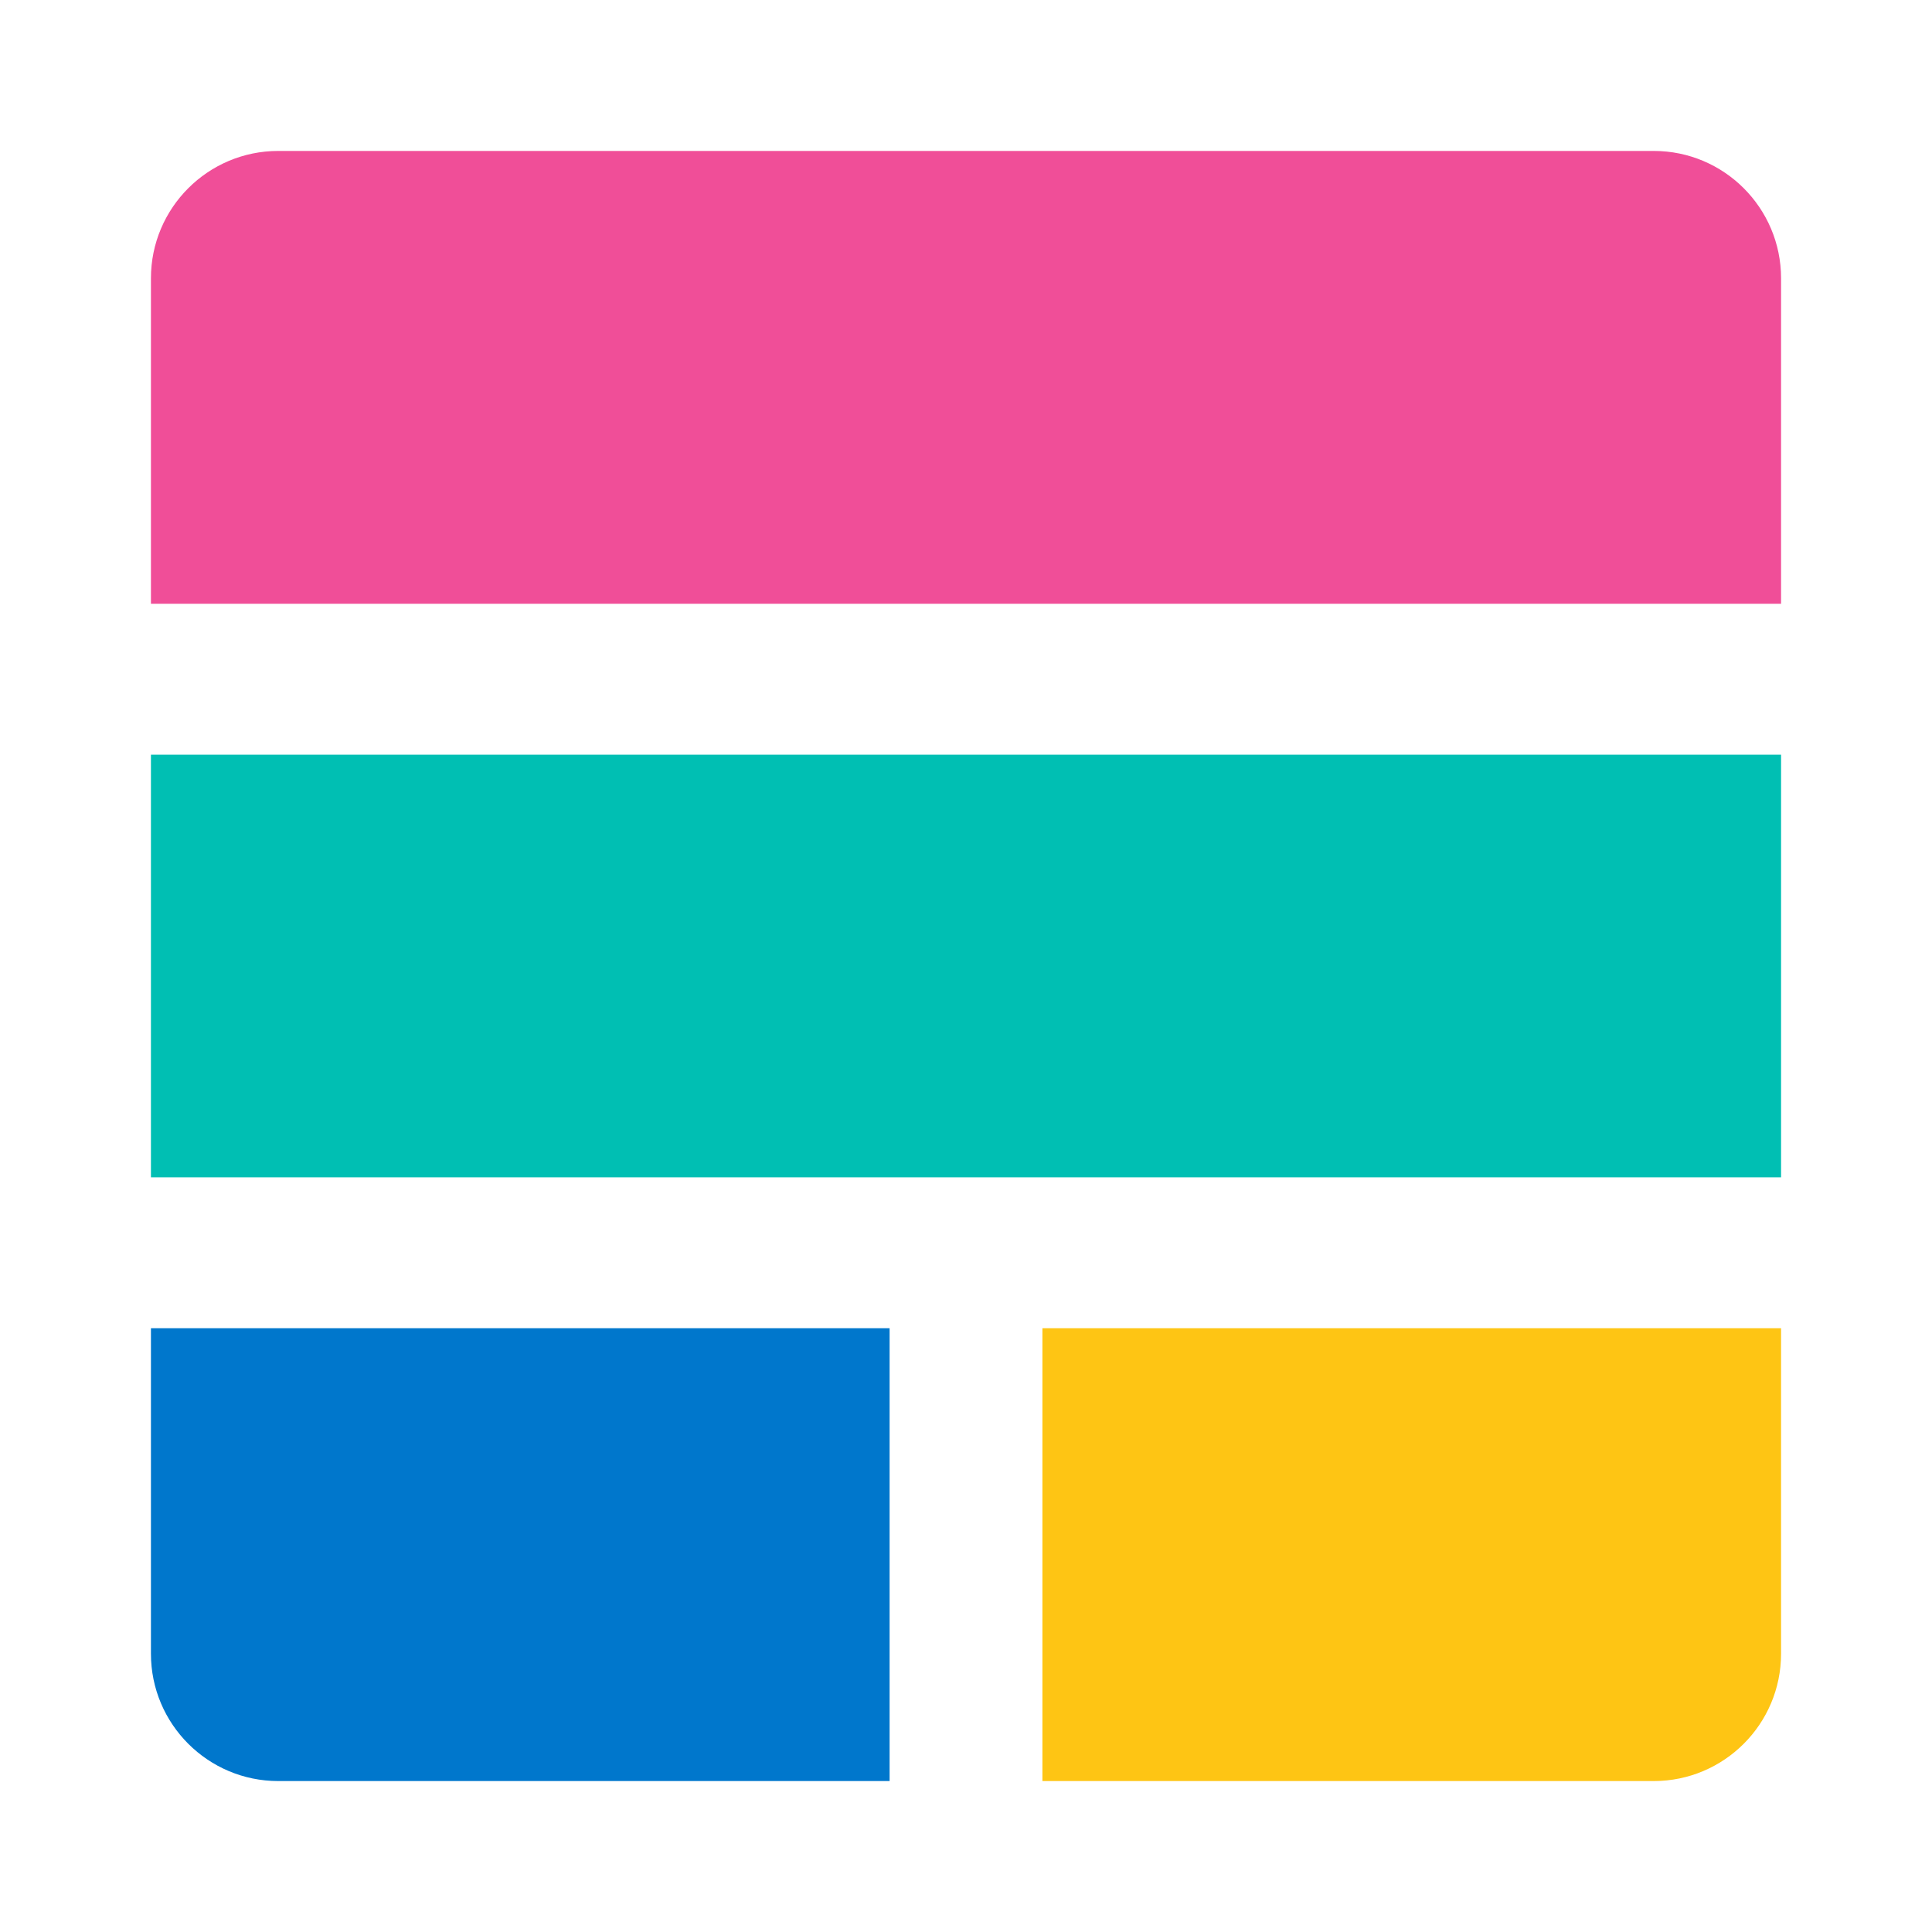
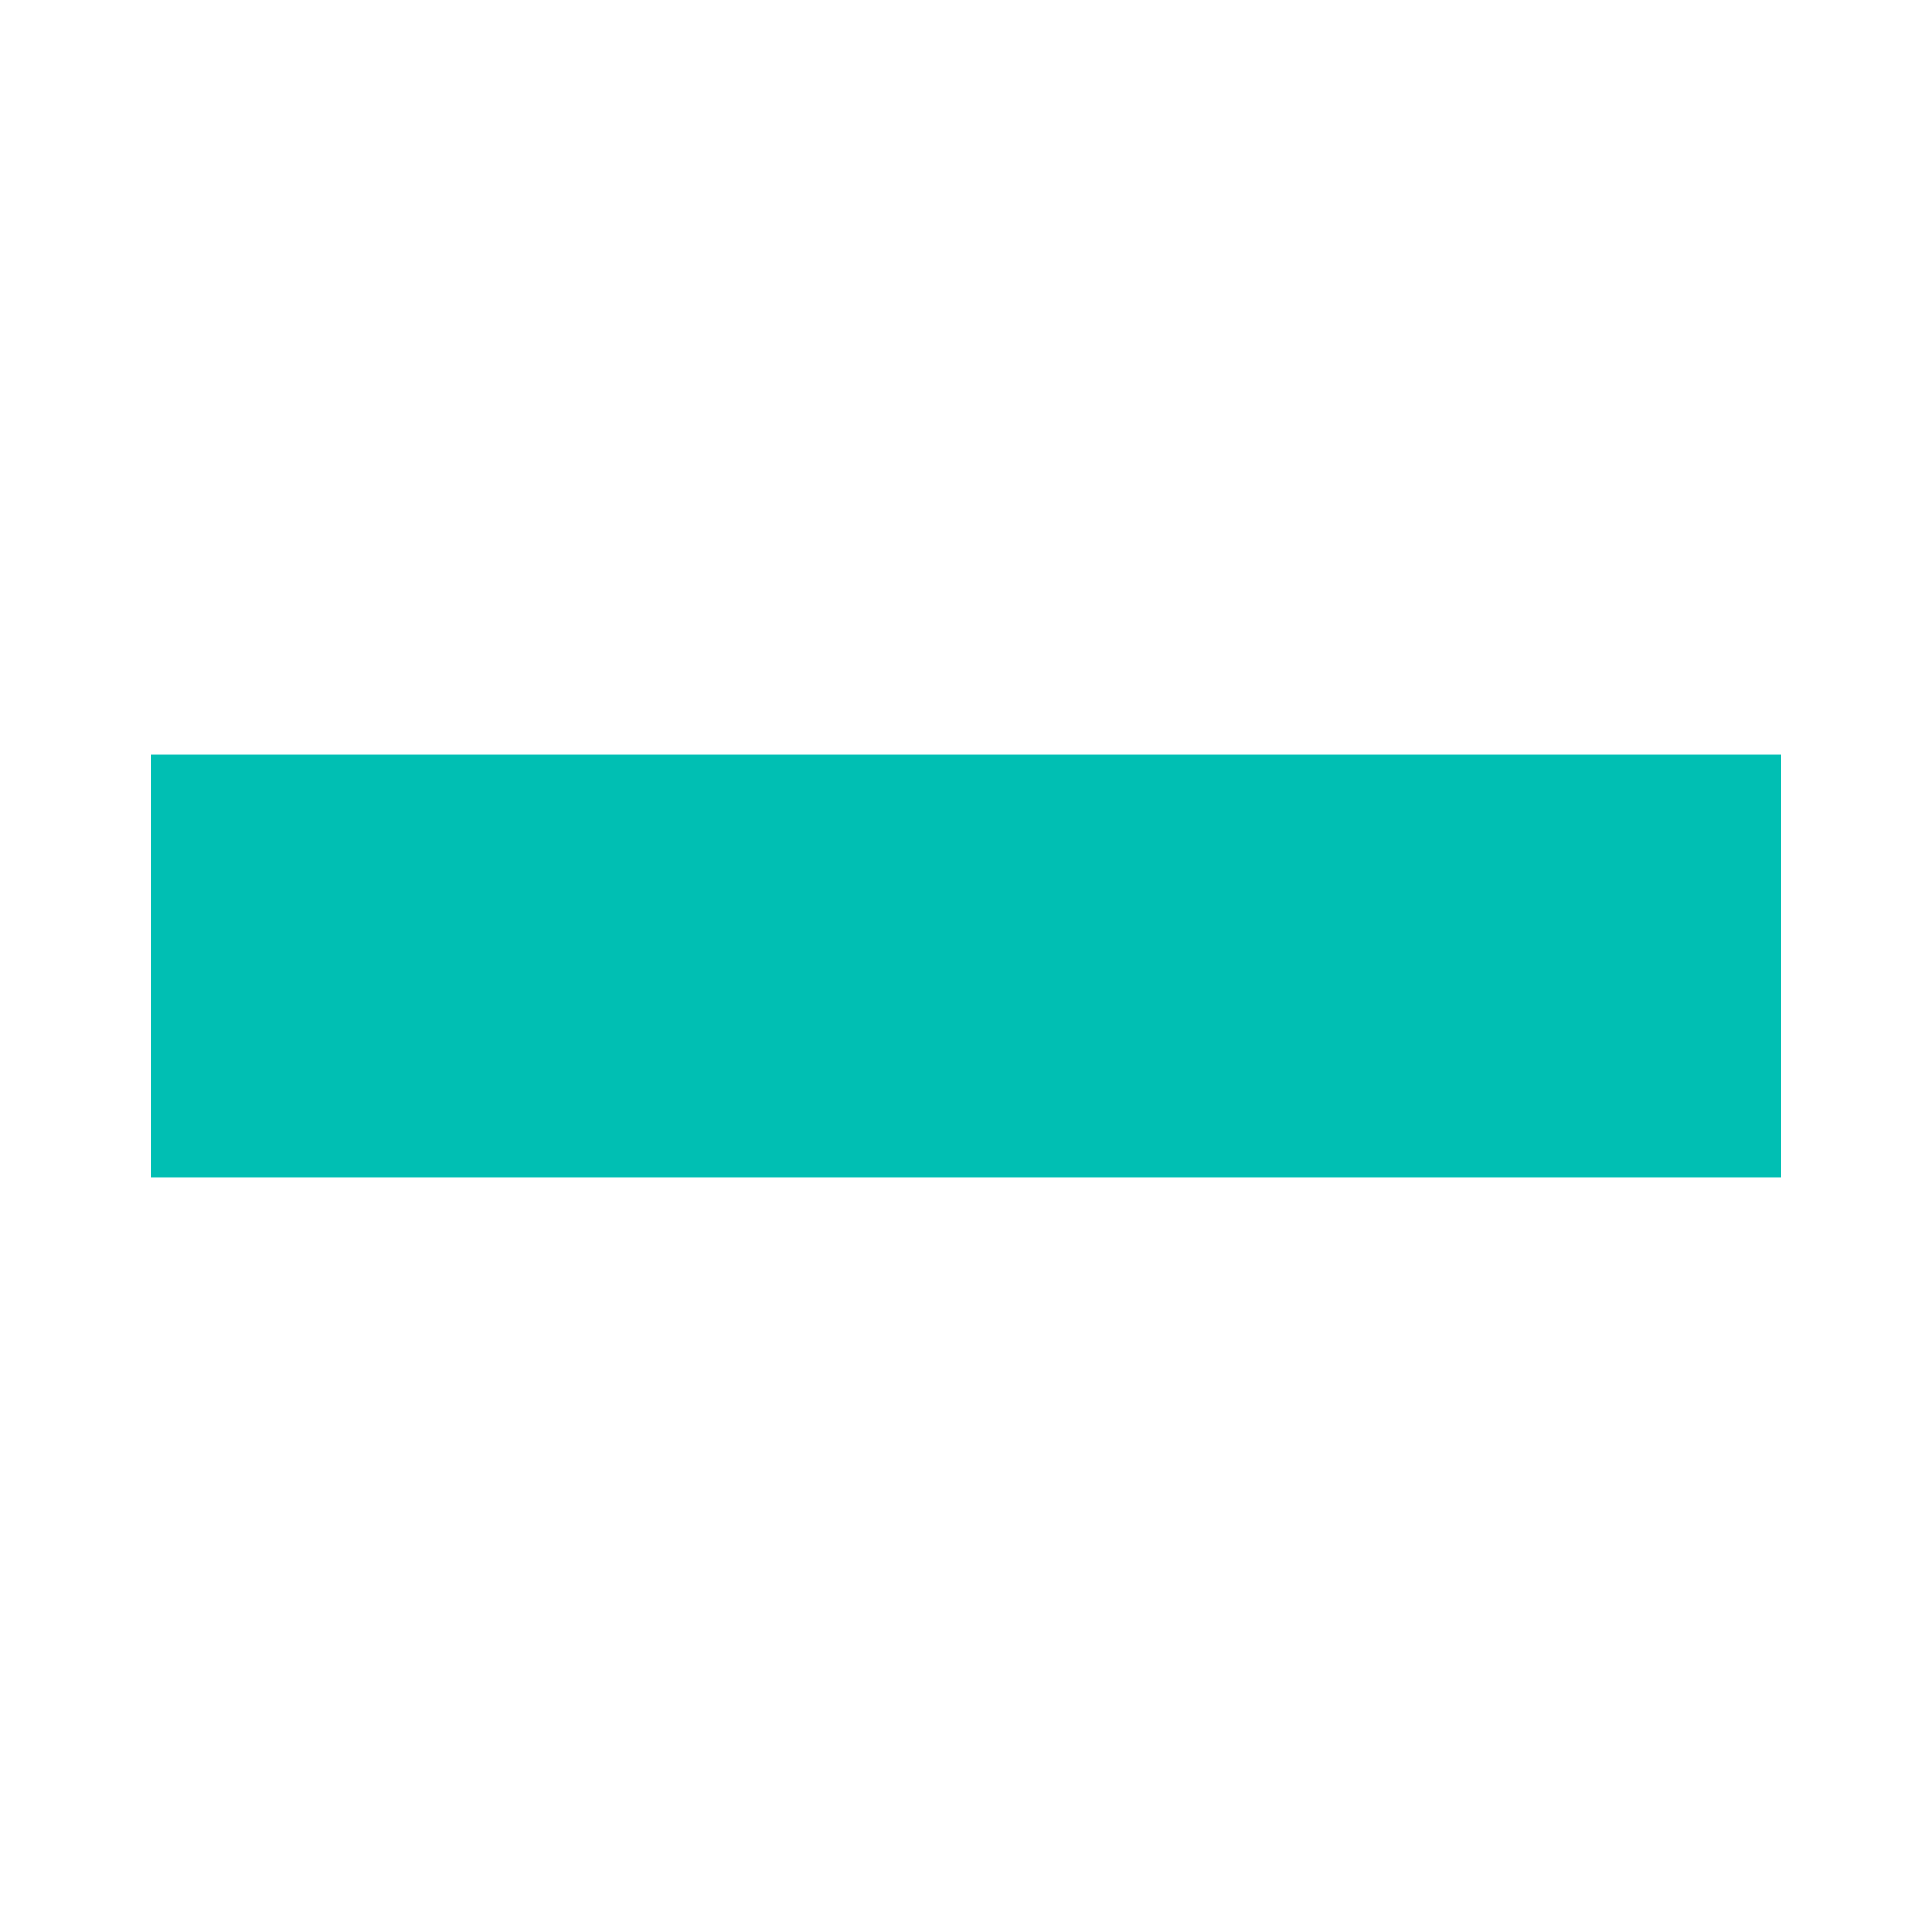
<svg xmlns="http://www.w3.org/2000/svg" width="64px" height="64px" viewBox="0 0 64 64" version="1.1">
  <title>icon / product-logo / 64x64px / stack / color</title>
  <desc>Created with Sketch.</desc>
  <g id="icon-/-product-logo-/-64x64px-/-stack-/-color" stroke="none" stroke-width="1" fill="none" fill-rule="evenodd">
    <g id="logo-elastic-stack-64x64-color" transform="translate(5, 5)">
-       <path d="M54,15 L54,4.219 C54,1.889 52.111,0 49.781,0 L4.219,0 C1.889,0 0,1.889 0,4.219 L0,15 L54,15 Z" id="Fill-1" fill="#F04E98" />
      <polygon id="Fill-3" fill="#00BFB3" points="0 34 54 34 54 20 0 20" />
-       <path d="M29.531,39 L29.531,54 L49.781,54 C52.111,54 54,52.111 54,49.781 L54,39 L29.531,39 Z" id="Fill-5" fill="#FEC514" />
-       <path d="M24.469,39 L-0,39 L-0,49.781 C-0,52.111 1.889,54 4.219,54 L24.469,54 L24.469,39 Z" id="Fill-6" fill="#0077CC" />
    </g>
  </g>
</svg>